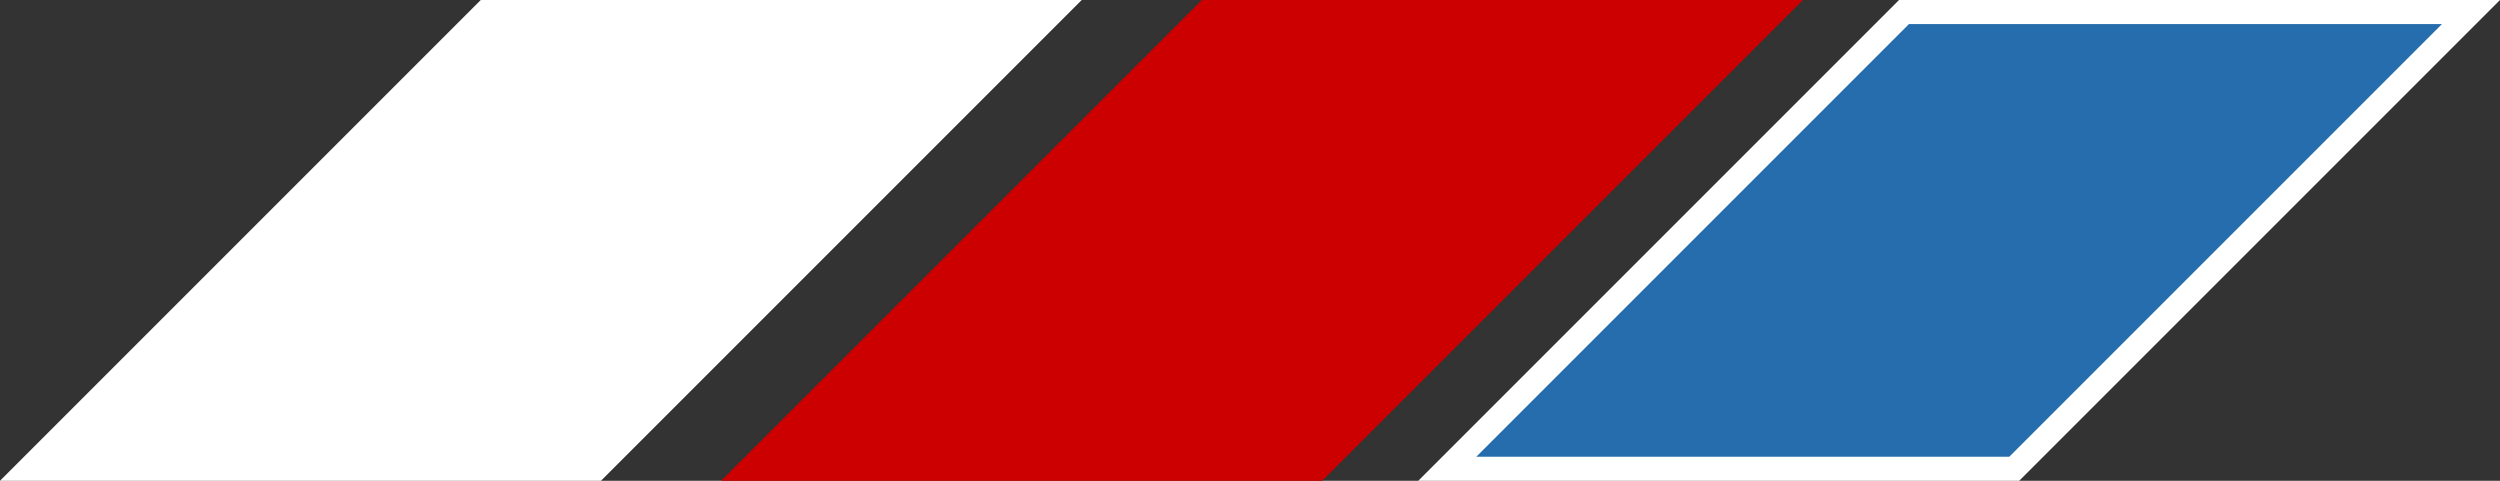
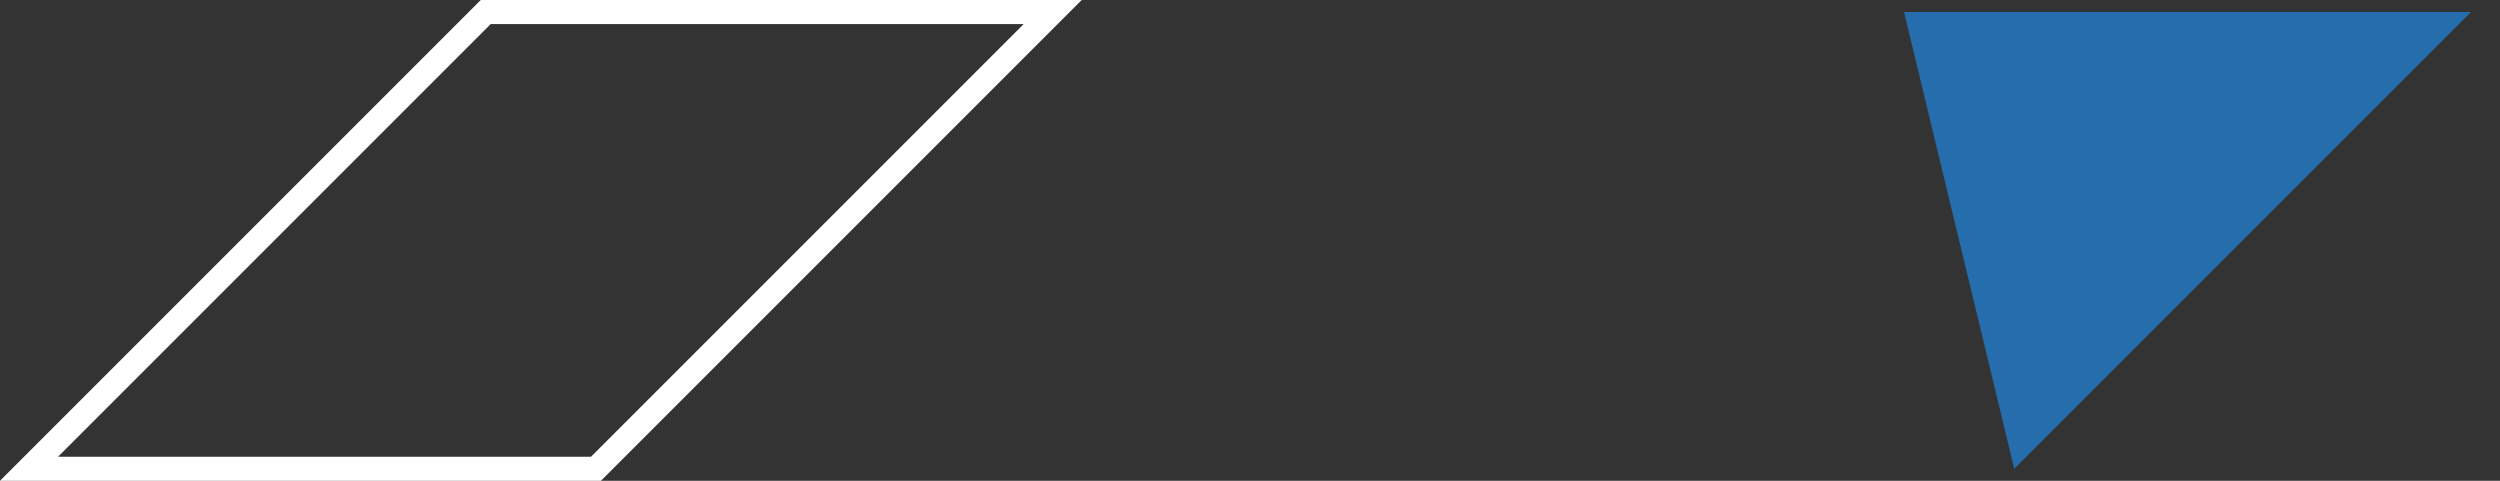
<svg xmlns="http://www.w3.org/2000/svg" width="104" height="20" viewBox="0 0 104 20">
  <rect x="0" y="0" width="104" height="20" fill="#333333" stroke="none" />
  <defs>
    <style>
      .cls-1 {
        fill: #fff;
      }

      .cls-2 {
        fill: #c00;
      }

      .cls-3 {
        fill: #256dac;
      }

      .cls-4, .cls-5, .cls-6 {
        stroke: none;
      }

      .cls-5 {
        fill: #fff;
      }

      .cls-6 {
        fill: #c00;
      }
    </style>
  </defs>
  <g id="Raggruppa_250" data-name="Raggruppa 250" transform="translate(-1176 -560)">
    <g id="Tracciato_12" data-name="Tracciato 12" class="cls-1" transform="translate(1176 560)">
-       <path class="cls-4" d="M 24.793 19.5 L 1.207 19.5 L 20.207 0.5 L 43.793 0.5 L 24.793 19.5 Z" />
      <path class="cls-5" d="M 20.414 1 L 2.414 19 L 24.586 19 L 42.586 1 L 20.414 1 M 20 0 L 45 0 L 25 20 L 0 20 L 20 0 Z" />
    </g>
    <g id="Tracciato_13" data-name="Tracciato 13" class="cls-2" transform="translate(1206 560)">
-       <path class="cls-4" d="M 24.793 19.5 L 1.207 19.5 L 20.207 0.5 L 43.793 0.5 L 24.793 19.5 Z" />
-       <path class="cls-6" d="M 20.414 1 L 2.414 19 L 24.586 19 L 42.586 1 L 20.414 1 M 20 0 L 45 0 L 25 20 L 0 20 L 20 0 Z" />
-     </g>
+       </g>
    <g id="Tracciato_14" data-name="Tracciato 14" class="cls-3" transform="translate(1235 560)">
-       <path class="cls-4" d="M 24.793 19.5 L 1.207 19.5 L 20.207 0.5 L 43.793 0.5 L 24.793 19.5 Z" />
-       <path class="cls-5" d="M 20.414 1 L 2.414 19 L 24.586 19 L 42.586 1 L 20.414 1 M 20 0 L 45 0 L 25 20 L 0 20 L 20 0 Z" />
+       <path class="cls-4" d="M 24.793 19.5 L 20.207 0.5 L 43.793 0.5 L 24.793 19.5 Z" />
    </g>
  </g>
</svg>